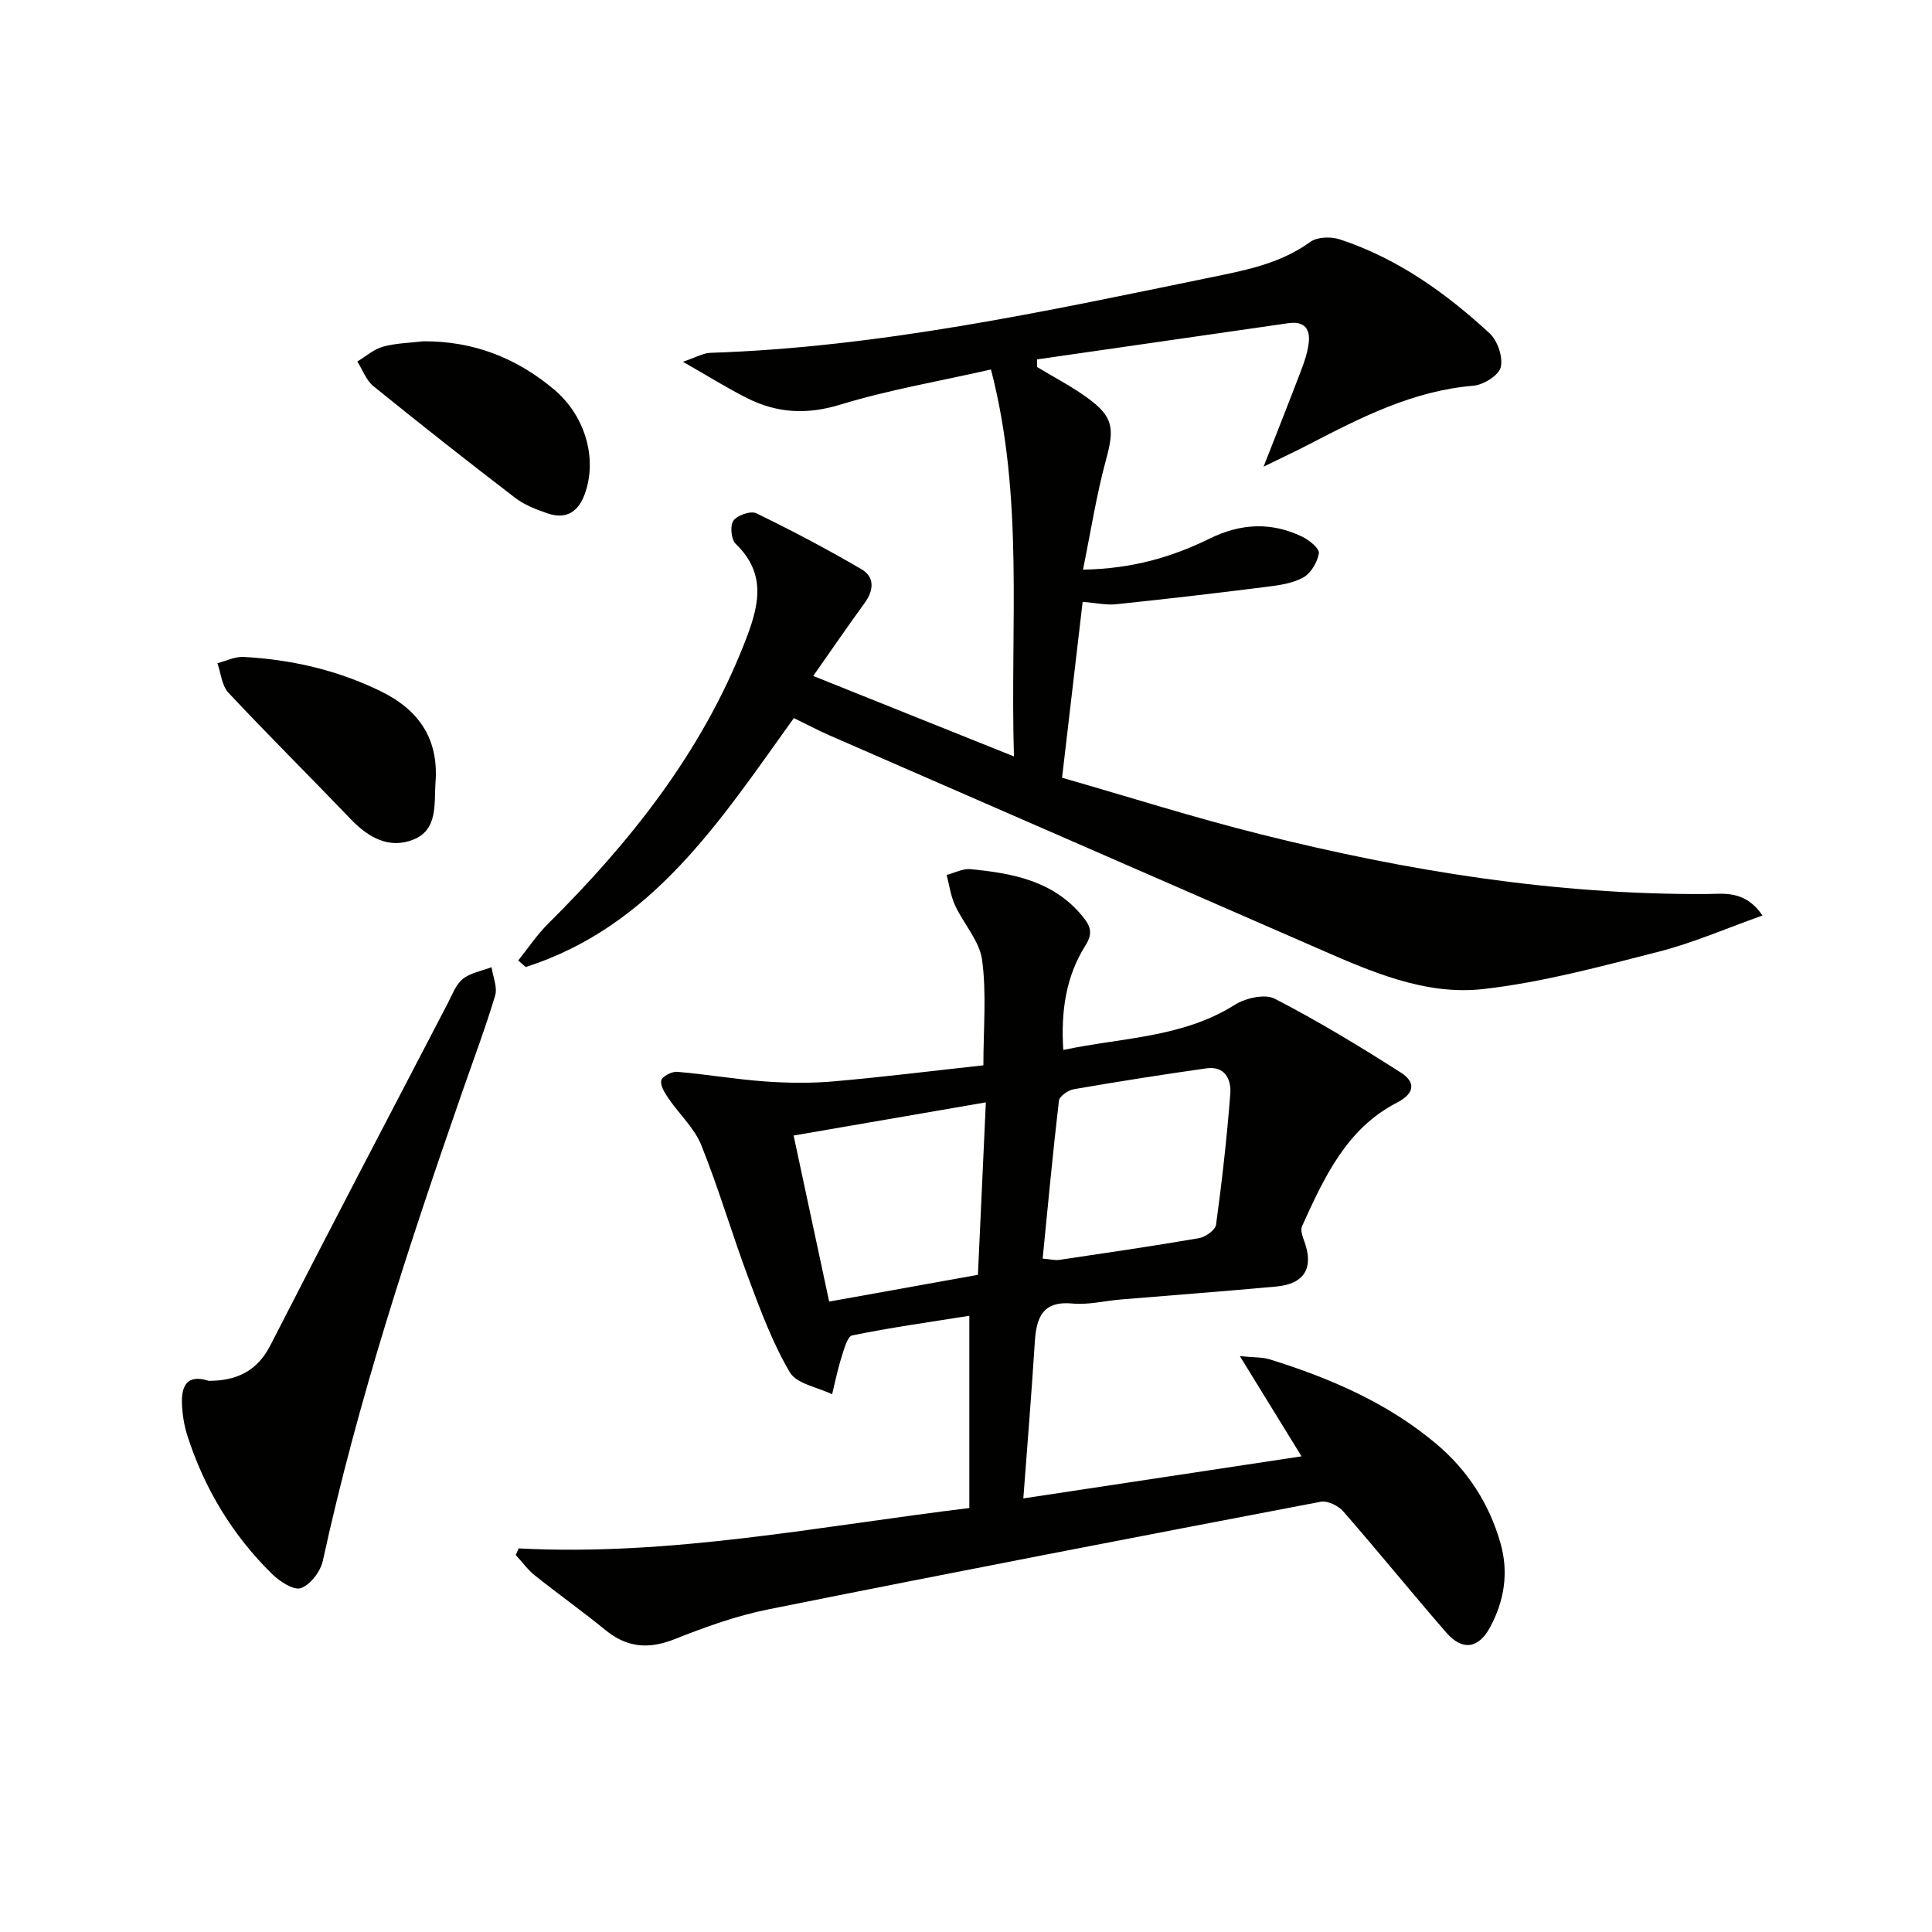
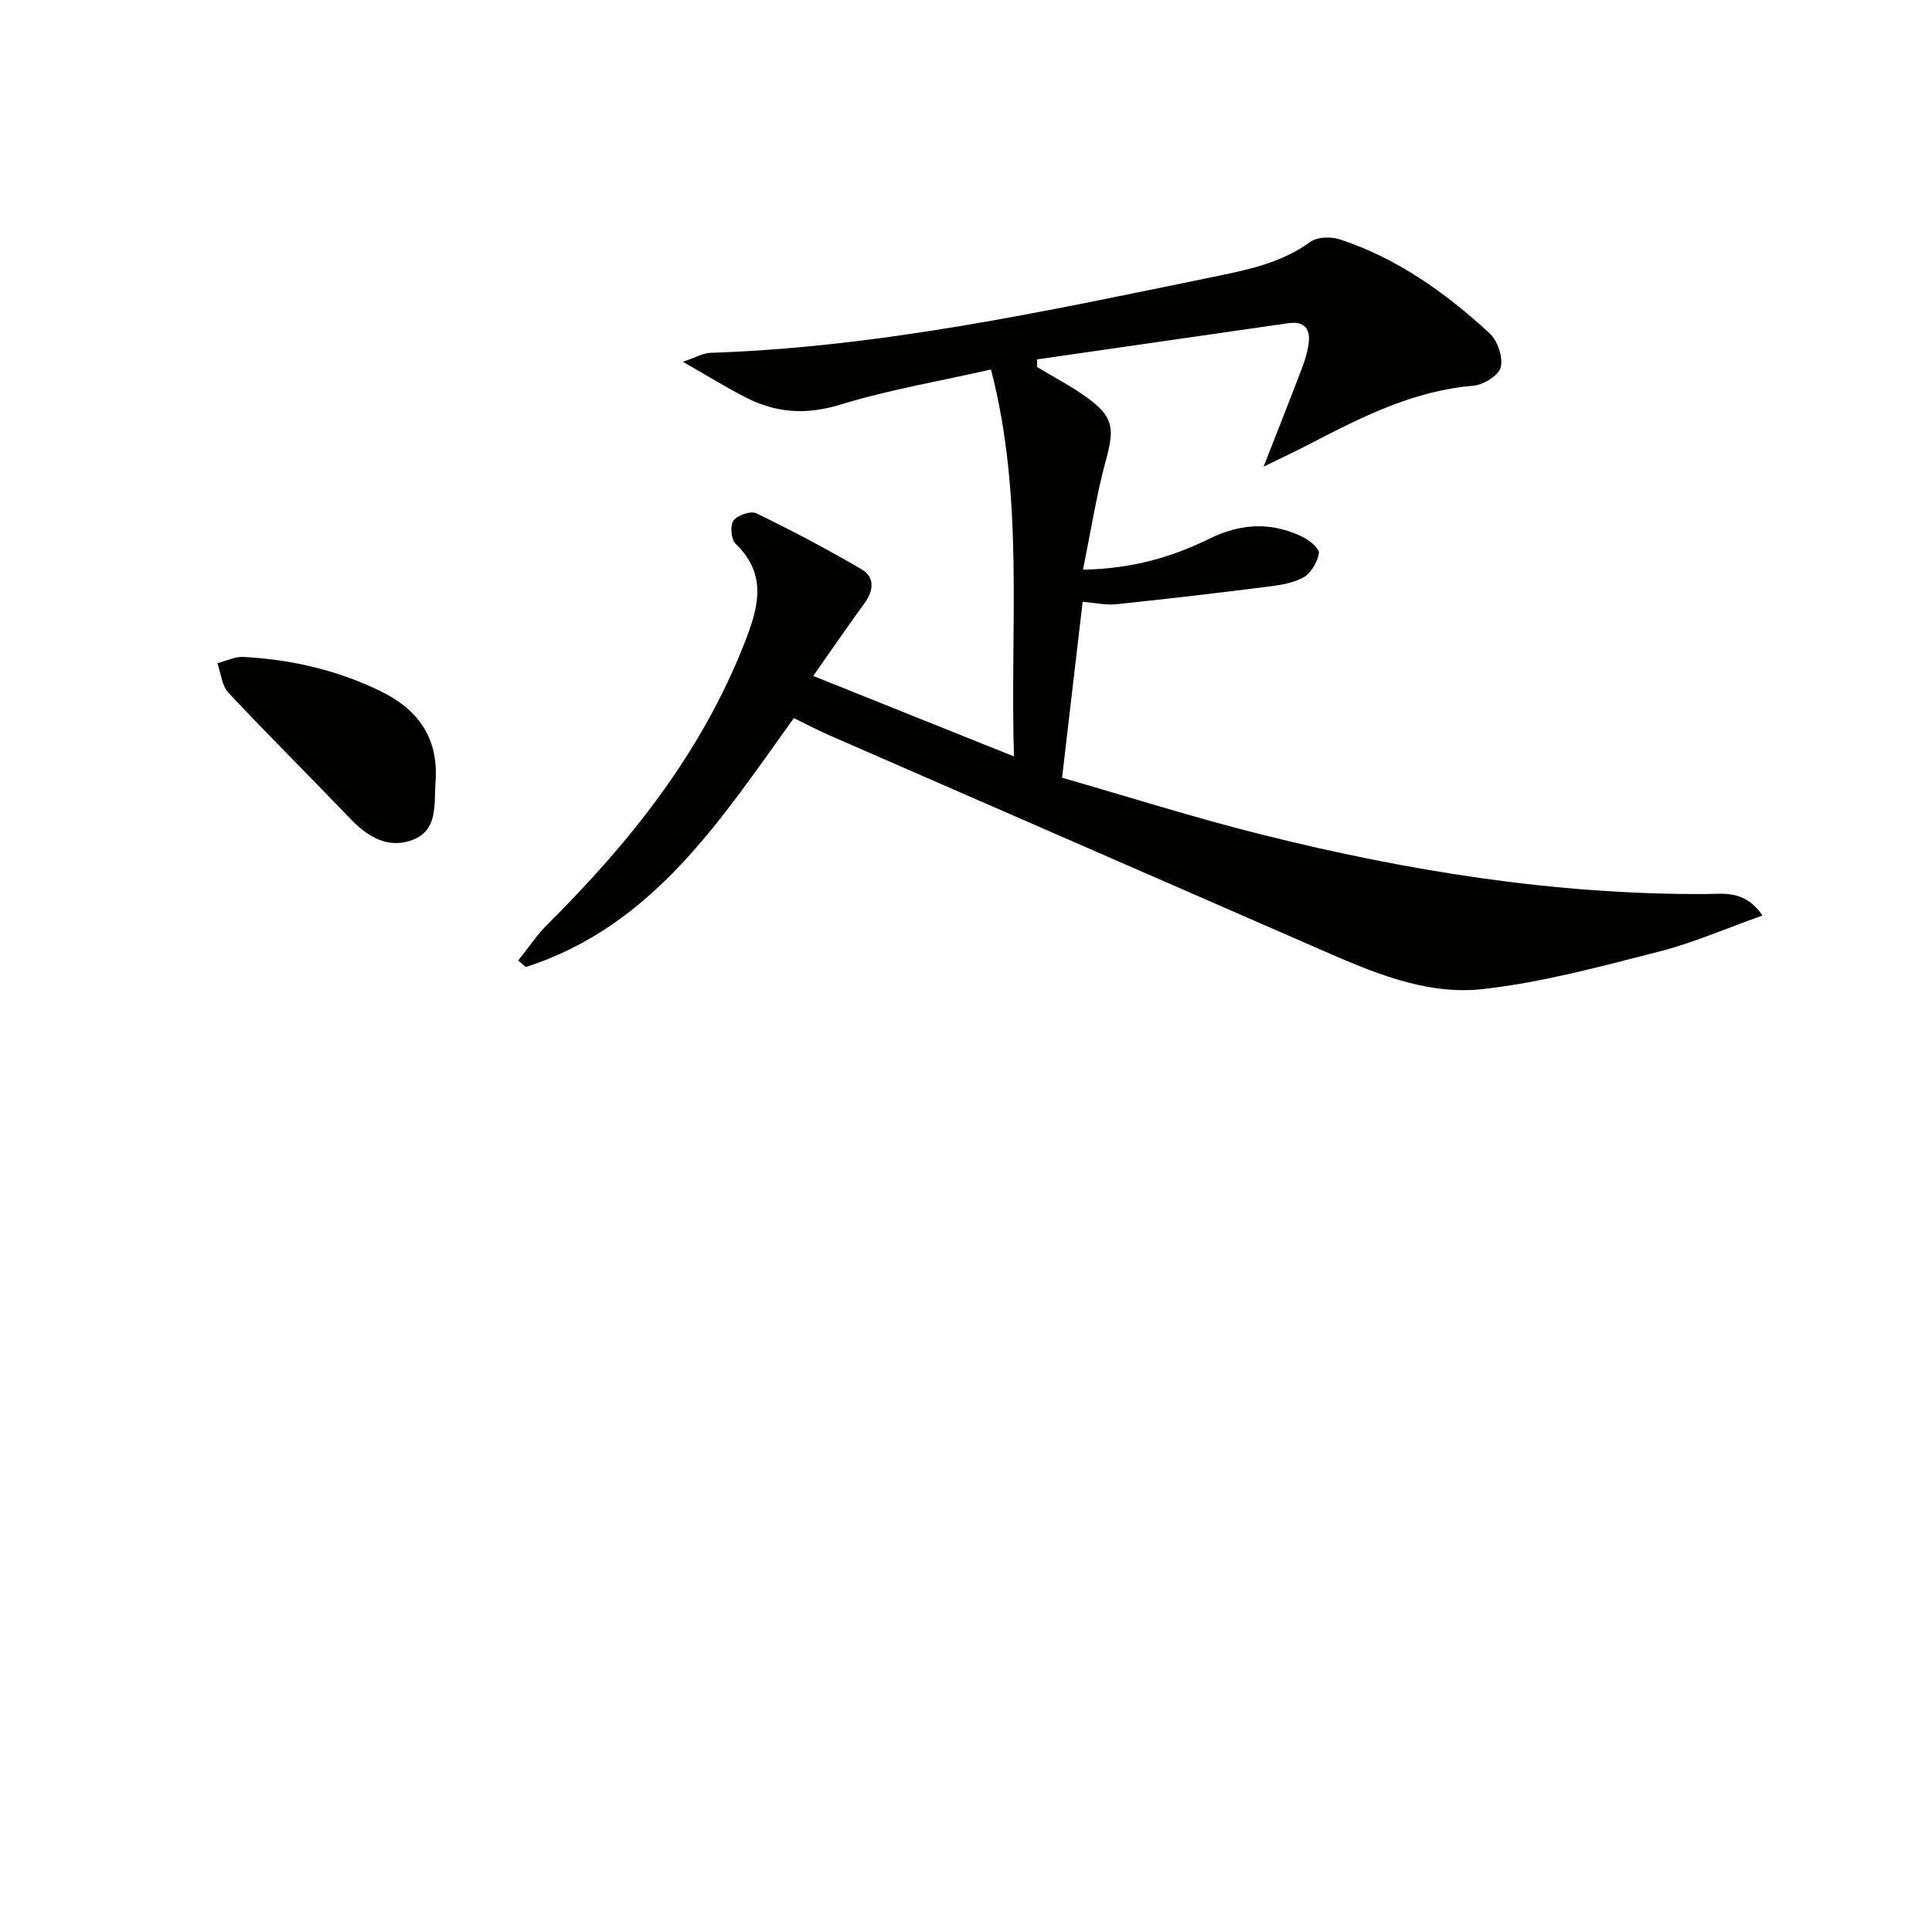
<svg xmlns="http://www.w3.org/2000/svg" enable-background="new 0 0 400 400" viewBox="0 0 400 400">
-   <path d="m107.38 320.58c31.53 1.65 62.25-4.59 93.31-8.36 0-13.5 0-26.44 0-39.8-8.29 1.32-16.32 2.44-24.25 4.06-1.02.21-1.7 2.92-2.23 4.57-.79 2.49-1.3 5.07-1.93 7.62-3.01-1.47-7.34-2.15-8.75-4.55-3.57-6.04-6.05-12.77-8.53-19.39-3.43-9.14-6.15-18.55-9.79-27.6-1.43-3.57-4.57-6.44-6.8-9.71-.76-1.12-1.75-2.65-1.5-3.73.19-.84 2.2-1.88 3.31-1.78 6.07.51 12.09 1.56 18.17 1.99 4.73.34 9.54.4 14.26-.02 10.23-.89 20.42-2.17 30.95-3.32 0-7.61.67-14.8-.26-21.78-.53-3.96-3.83-7.5-5.61-11.35-.9-1.95-1.18-4.18-1.74-6.28 1.65-.43 3.36-1.36 4.96-1.2 8.68.85 17.1 2.38 23.16 9.74 1.74 2.12 2.19 3.56.61 6.07-3.98 6.34-5.1 13.43-4.58 21.62 12.25-2.59 24.66-2.5 35.52-9.35 2.22-1.4 6.23-2.31 8.28-1.25 8.96 4.63 17.62 9.87 26.12 15.31 2.87 1.83 3.1 4.17-.87 6.22-10.45 5.38-15.05 15.54-19.62 25.56-.38.84.14 2.21.51 3.24 1.94 5.4 0 8.71-5.82 9.25-10.75.99-21.52 1.79-32.28 2.69-3.31.28-6.66 1.14-9.91.83-6.21-.58-7.49 2.87-7.82 7.92-.68 10.75-1.56 21.48-2.38 32.43 19.32-2.92 37.98-5.74 57.6-8.71-4.14-6.72-8.1-13.18-12.77-20.75 3.03.31 4.67.2 6.15.66 12.47 3.88 24.35 8.97 34.47 17.47 6.54 5.49 11.02 12.44 13.35 20.63 1.71 6.02.8 11.91-2.18 17.4-2.4 4.42-5.73 4.91-9.07 1.06-7.19-8.28-14.1-16.81-21.32-25.08-1.02-1.17-3.25-2.26-4.66-1.99-38.13 7.28-76.25 14.63-114.31 22.27-6.63 1.33-13.12 3.66-19.43 6.17-5.38 2.14-9.87 1.79-14.36-1.88-4.76-3.9-9.8-7.46-14.61-11.31-1.49-1.19-2.64-2.8-3.95-4.22.21-.46.41-.91.6-1.37zm108.49-60c1.83.16 2.65.39 3.41.27 9.66-1.44 19.33-2.84 28.95-4.5 1.35-.23 3.39-1.68 3.54-2.78 1.23-9 2.25-18.05 2.95-27.11.23-2.98-1.12-5.82-4.96-5.27-9.16 1.3-18.31 2.74-27.43 4.32-1.17.2-2.98 1.45-3.09 2.38-1.27 10.8-2.27 21.63-3.37 32.69zm-13.4 3.36c.56-12.19 1.08-23.5 1.64-35.71-13.93 2.41-26.65 4.6-39.8 6.87 2.32 10.84 4.82 22.53 7.36 34.38 10.38-1.87 20.44-3.68 30.8-5.54z" fill="#010100" />
  <path d="m168.37 139.95c14.08 5.65 27.4 10.99 41.56 16.66-.84-27.12 2.17-53.42-4.76-80.11-10.71 2.43-21.18 4.21-31.25 7.29-6.91 2.11-13.07 1.74-19.23-1.36-4.13-2.07-8.05-4.54-13.3-7.53 2.64-.88 4.15-1.8 5.7-1.85 35.04-1.16 69.13-8.54 103.29-15.56 7.35-1.51 14.6-2.84 20.91-7.41 1.44-1.05 4.29-1.12 6.11-.52 11.9 3.92 21.92 11.07 31.01 19.45 1.65 1.52 2.81 4.95 2.3 7.03-.41 1.68-3.58 3.65-5.67 3.82-12.47 1.04-23.23 6.54-34.01 12.13-2.76 1.43-5.58 2.75-9.42 4.63 2.91-7.43 5.43-13.78 7.86-20.16.64-1.69 1.22-3.46 1.46-5.24.43-3.11-.82-4.8-4.24-4.3-17.32 2.51-34.65 5-51.98 7.49 0 .52-.01 1.05-.01 1.57 3.48 2.1 7.12 3.98 10.4 6.36 5.46 3.96 5.66 6.36 3.88 12.88-1.97 7.24-3.12 14.69-4.76 22.72 10.32-.18 18.52-2.65 26.27-6.45 6.47-3.17 12.76-3.44 19.15-.36 1.44.69 3.58 2.46 3.42 3.41-.3 1.84-1.63 4.12-3.21 5.01-2.22 1.24-5.03 1.62-7.64 1.95-10.36 1.31-20.73 2.52-31.12 3.6-2.09.22-4.25-.28-6.94-.5-1.36 11.65-2.76 23.59-4.26 36.42 13.66 3.92 27.38 8.28 41.31 11.76 30.2 7.56 60.79 12.48 92.07 12.32 3.57-.02 8.03-.88 11.63 4.45-7.58 2.69-14.37 5.67-21.46 7.48-12 3.06-24.07 6.35-36.32 7.74-12.12 1.38-23.42-3.67-34.43-8.48-33.63-14.7-67.28-29.34-100.91-44.02-2.43-1.06-4.77-2.31-7.42-3.6-15.11 21-29.15 43.11-55.52 51.54-.52-.45-1.04-.9-1.55-1.35 2.04-2.54 3.87-5.31 6.17-7.59 17.02-16.91 31.73-35.39 40.63-58.01 2.87-7.3 4.95-14.2-1.79-20.68-.93-.9-1.19-3.78-.45-4.79.83-1.13 3.59-2.08 4.74-1.52 7.41 3.6 14.71 7.44 21.81 11.61 2.69 1.58 2.54 4.33.63 6.94-3.52 4.84-6.89 9.76-10.66 15.13z" fill="#010100" />
-   <path d="m43.23 285.89c5.53-.02 9.92-1.82 12.76-7.38 12.1-23.66 24.43-47.21 36.71-70.78.92-1.76 1.66-3.88 3.11-5.04 1.61-1.29 3.94-1.67 5.96-2.44.29 1.97 1.26 4.15.74 5.88-1.99 6.66-4.46 13.19-6.74 19.76-11.13 31.97-21.71 64.11-28.93 97.26-.48 2.2-2.56 4.94-4.53 5.65-1.48.53-4.4-1.37-5.97-2.91-8.2-8.05-14.01-17.67-17.53-28.6-.7-2.17-1.07-4.53-1.14-6.81-.1-3.5 1.02-6.05 5.56-4.59z" fill="#010100" />
  <path d="m90.15 162.21c-.27 4.38.5 9.63-4.62 11.64-5 1.96-9.26-.45-12.89-4.23-8.4-8.77-17.03-17.33-25.34-26.19-1.38-1.47-1.56-4.05-2.29-6.12 1.81-.46 3.65-1.4 5.44-1.3 9.85.54 19.31 2.7 28.27 7.05 8.08 3.92 12.2 10.01 11.43 19.15z" fill="#010100" />
-   <path d="m87.64 70.66c10.33-.06 19.26 3.41 27.07 9.98 6.43 5.41 9.02 14.23 6.38 21.59-1.33 3.72-3.85 5.39-7.71 4.06-2.32-.8-4.74-1.71-6.66-3.17-9.9-7.59-19.71-15.31-29.41-23.17-1.5-1.22-2.24-3.39-3.33-5.11 1.76-1.05 3.4-2.53 5.3-3.06 2.69-.75 5.56-.78 8.36-1.12z" fill="#010100" />
</svg>